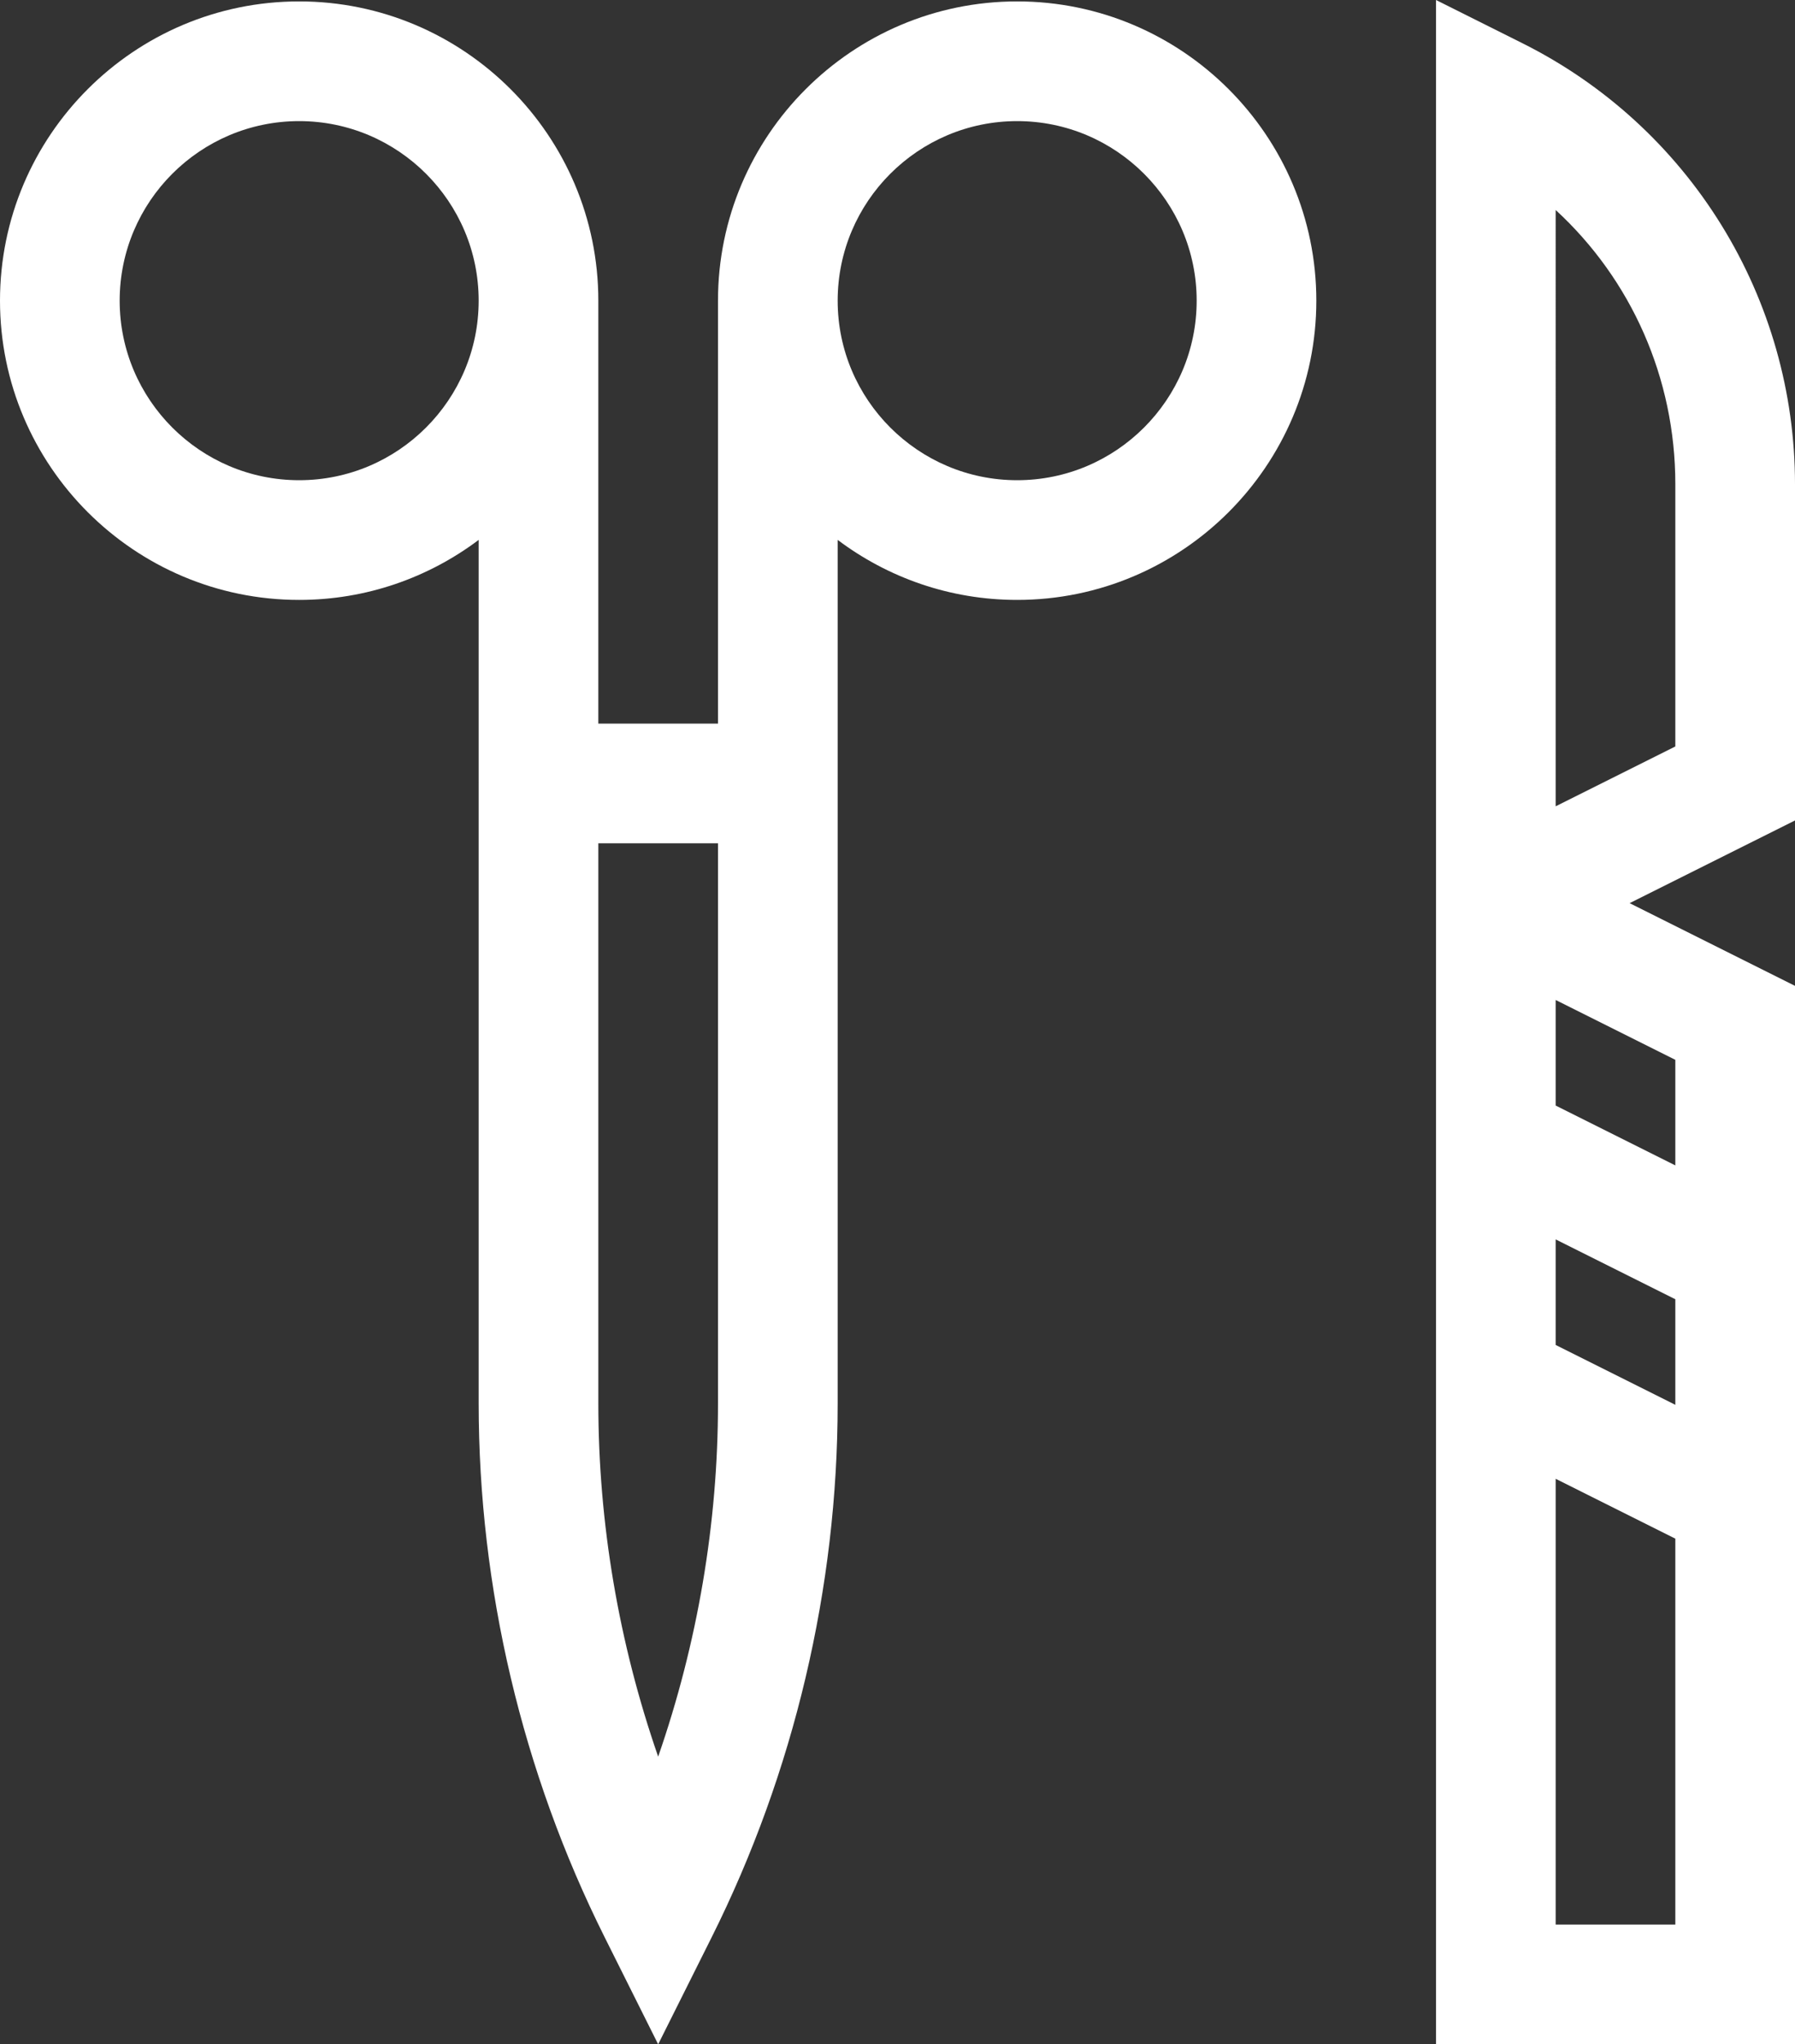
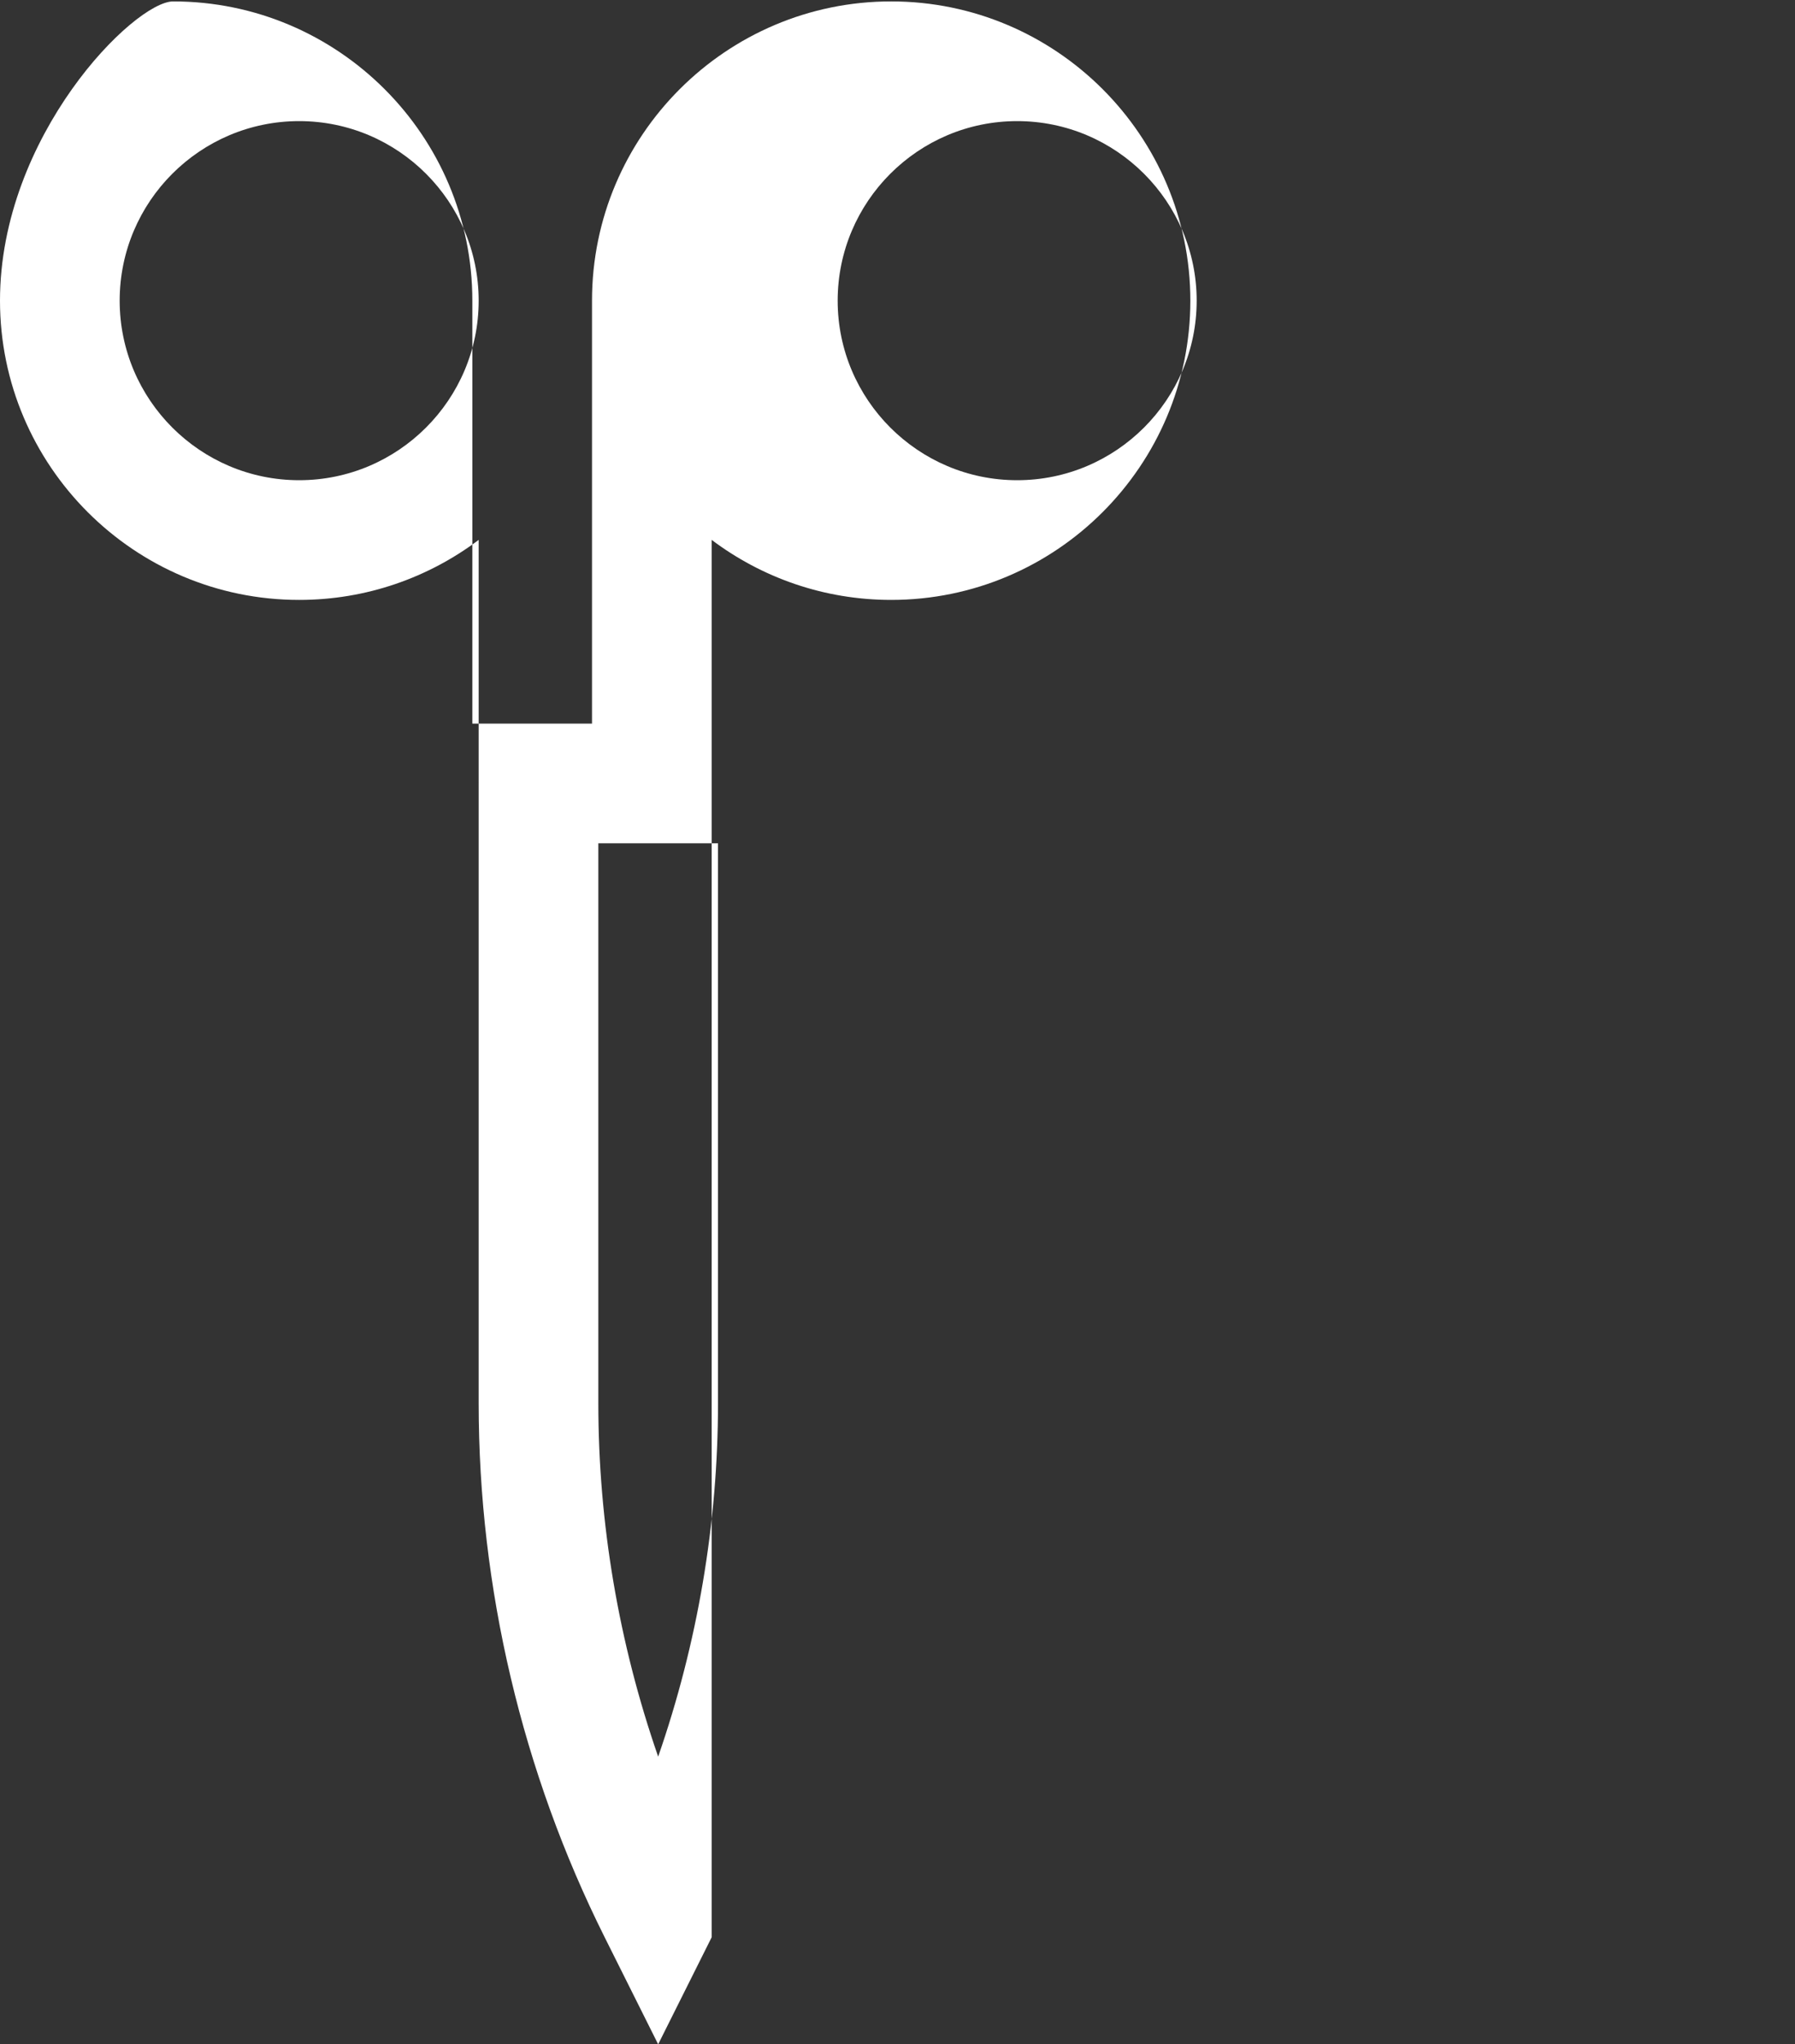
<svg xmlns="http://www.w3.org/2000/svg" version="1.1" id="Capa_1" x="0px" y="0px" viewBox="0 0 454.33 517.285" style="enable-background:new 0 0 454.33 517.285;" xml:space="preserve">
  <rect x="0" y="0" width="454.33" height="517.285" fill="#333333" stroke="none" />
  <g>
-     <path style="fill:#FFFFFF;" d="M121.155,198.244v156.873c0,46.643,11.023,93.355,31.888,135.079l13.544,27.089l13.545-27.089   c20.858-41.724,31.888-88.43,31.888-135.079V136.614c12.665,9.529,28.399,15.187,45.432,15.187   c41.755,0,75.722-33.972,75.722-75.722c0-41.756-33.967-75.722-75.722-75.722s-75.722,33.966-75.722,75.722V183.1h-30.288V76.08   c0-41.756-33.972-75.722-75.722-75.722C33.967,0.358,0,34.324,0,76.08c0,41.749,33.967,75.722,75.722,75.722   c17.034,0,32.767-5.658,45.434-15.187V198.244z M257.453,30.646c25.053,0,45.434,20.38,45.434,45.434   c0,25.052-20.38,45.432-45.434,45.432c-25.052,0-45.432-20.38-45.432-45.432C212.021,51.027,232.401,30.646,257.453,30.646   L257.453,30.646z M75.722,121.512c-25.053,0-45.432-20.38-45.432-45.432c0-25.053,20.379-45.434,45.432-45.434   s45.434,20.38,45.434,45.434C121.155,101.132,100.775,121.512,75.722,121.512L75.722,121.512z M181.731,355.117   c0,30.331-5.182,60.699-15.144,89.377c-9.96-28.678-15.144-59.041-15.144-89.377V213.388h30.288V355.117z M181.731,355.117" />
-     <path style="fill:#FFFFFF;" d="M454.33,122.522c0-23.179-6.44-45.859-18.628-65.577c-12.187-19.716-29.589-35.619-50.322-45.985   L363.464,0v517.285h90.866V249.461l-41.86-20.929l41.86-20.927V122.522z M424.04,355.47l-30.288-15.144v-26.71l30.288,15.144   V355.47z M393.752,486.997V374.192l30.288,15.145v97.659H393.752z M424.04,294.893l-30.288-15.144v-26.716l30.288,15.144V294.893z    M424.04,188.883l-30.288,15.144V53.136c19.107,17.576,30.288,42.466,30.288,69.386V188.883z M424.04,188.883" />
+     <path style="fill:#FFFFFF;" d="M121.155,198.244v156.873c0,46.643,11.023,93.355,31.888,135.079l13.544,27.089l13.545-27.089   V136.614c12.665,9.529,28.399,15.187,45.432,15.187   c41.755,0,75.722-33.972,75.722-75.722c0-41.756-33.967-75.722-75.722-75.722s-75.722,33.966-75.722,75.722V183.1h-30.288V76.08   c0-41.756-33.972-75.722-75.722-75.722C33.967,0.358,0,34.324,0,76.08c0,41.749,33.967,75.722,75.722,75.722   c17.034,0,32.767-5.658,45.434-15.187V198.244z M257.453,30.646c25.053,0,45.434,20.38,45.434,45.434   c0,25.052-20.38,45.432-45.434,45.432c-25.052,0-45.432-20.38-45.432-45.432C212.021,51.027,232.401,30.646,257.453,30.646   L257.453,30.646z M75.722,121.512c-25.053,0-45.432-20.38-45.432-45.432c0-25.053,20.379-45.434,45.432-45.434   s45.434,20.38,45.434,45.434C121.155,101.132,100.775,121.512,75.722,121.512L75.722,121.512z M181.731,355.117   c0,30.331-5.182,60.699-15.144,89.377c-9.96-28.678-15.144-59.041-15.144-89.377V213.388h30.288V355.117z M181.731,355.117" />
  </g>
</svg>